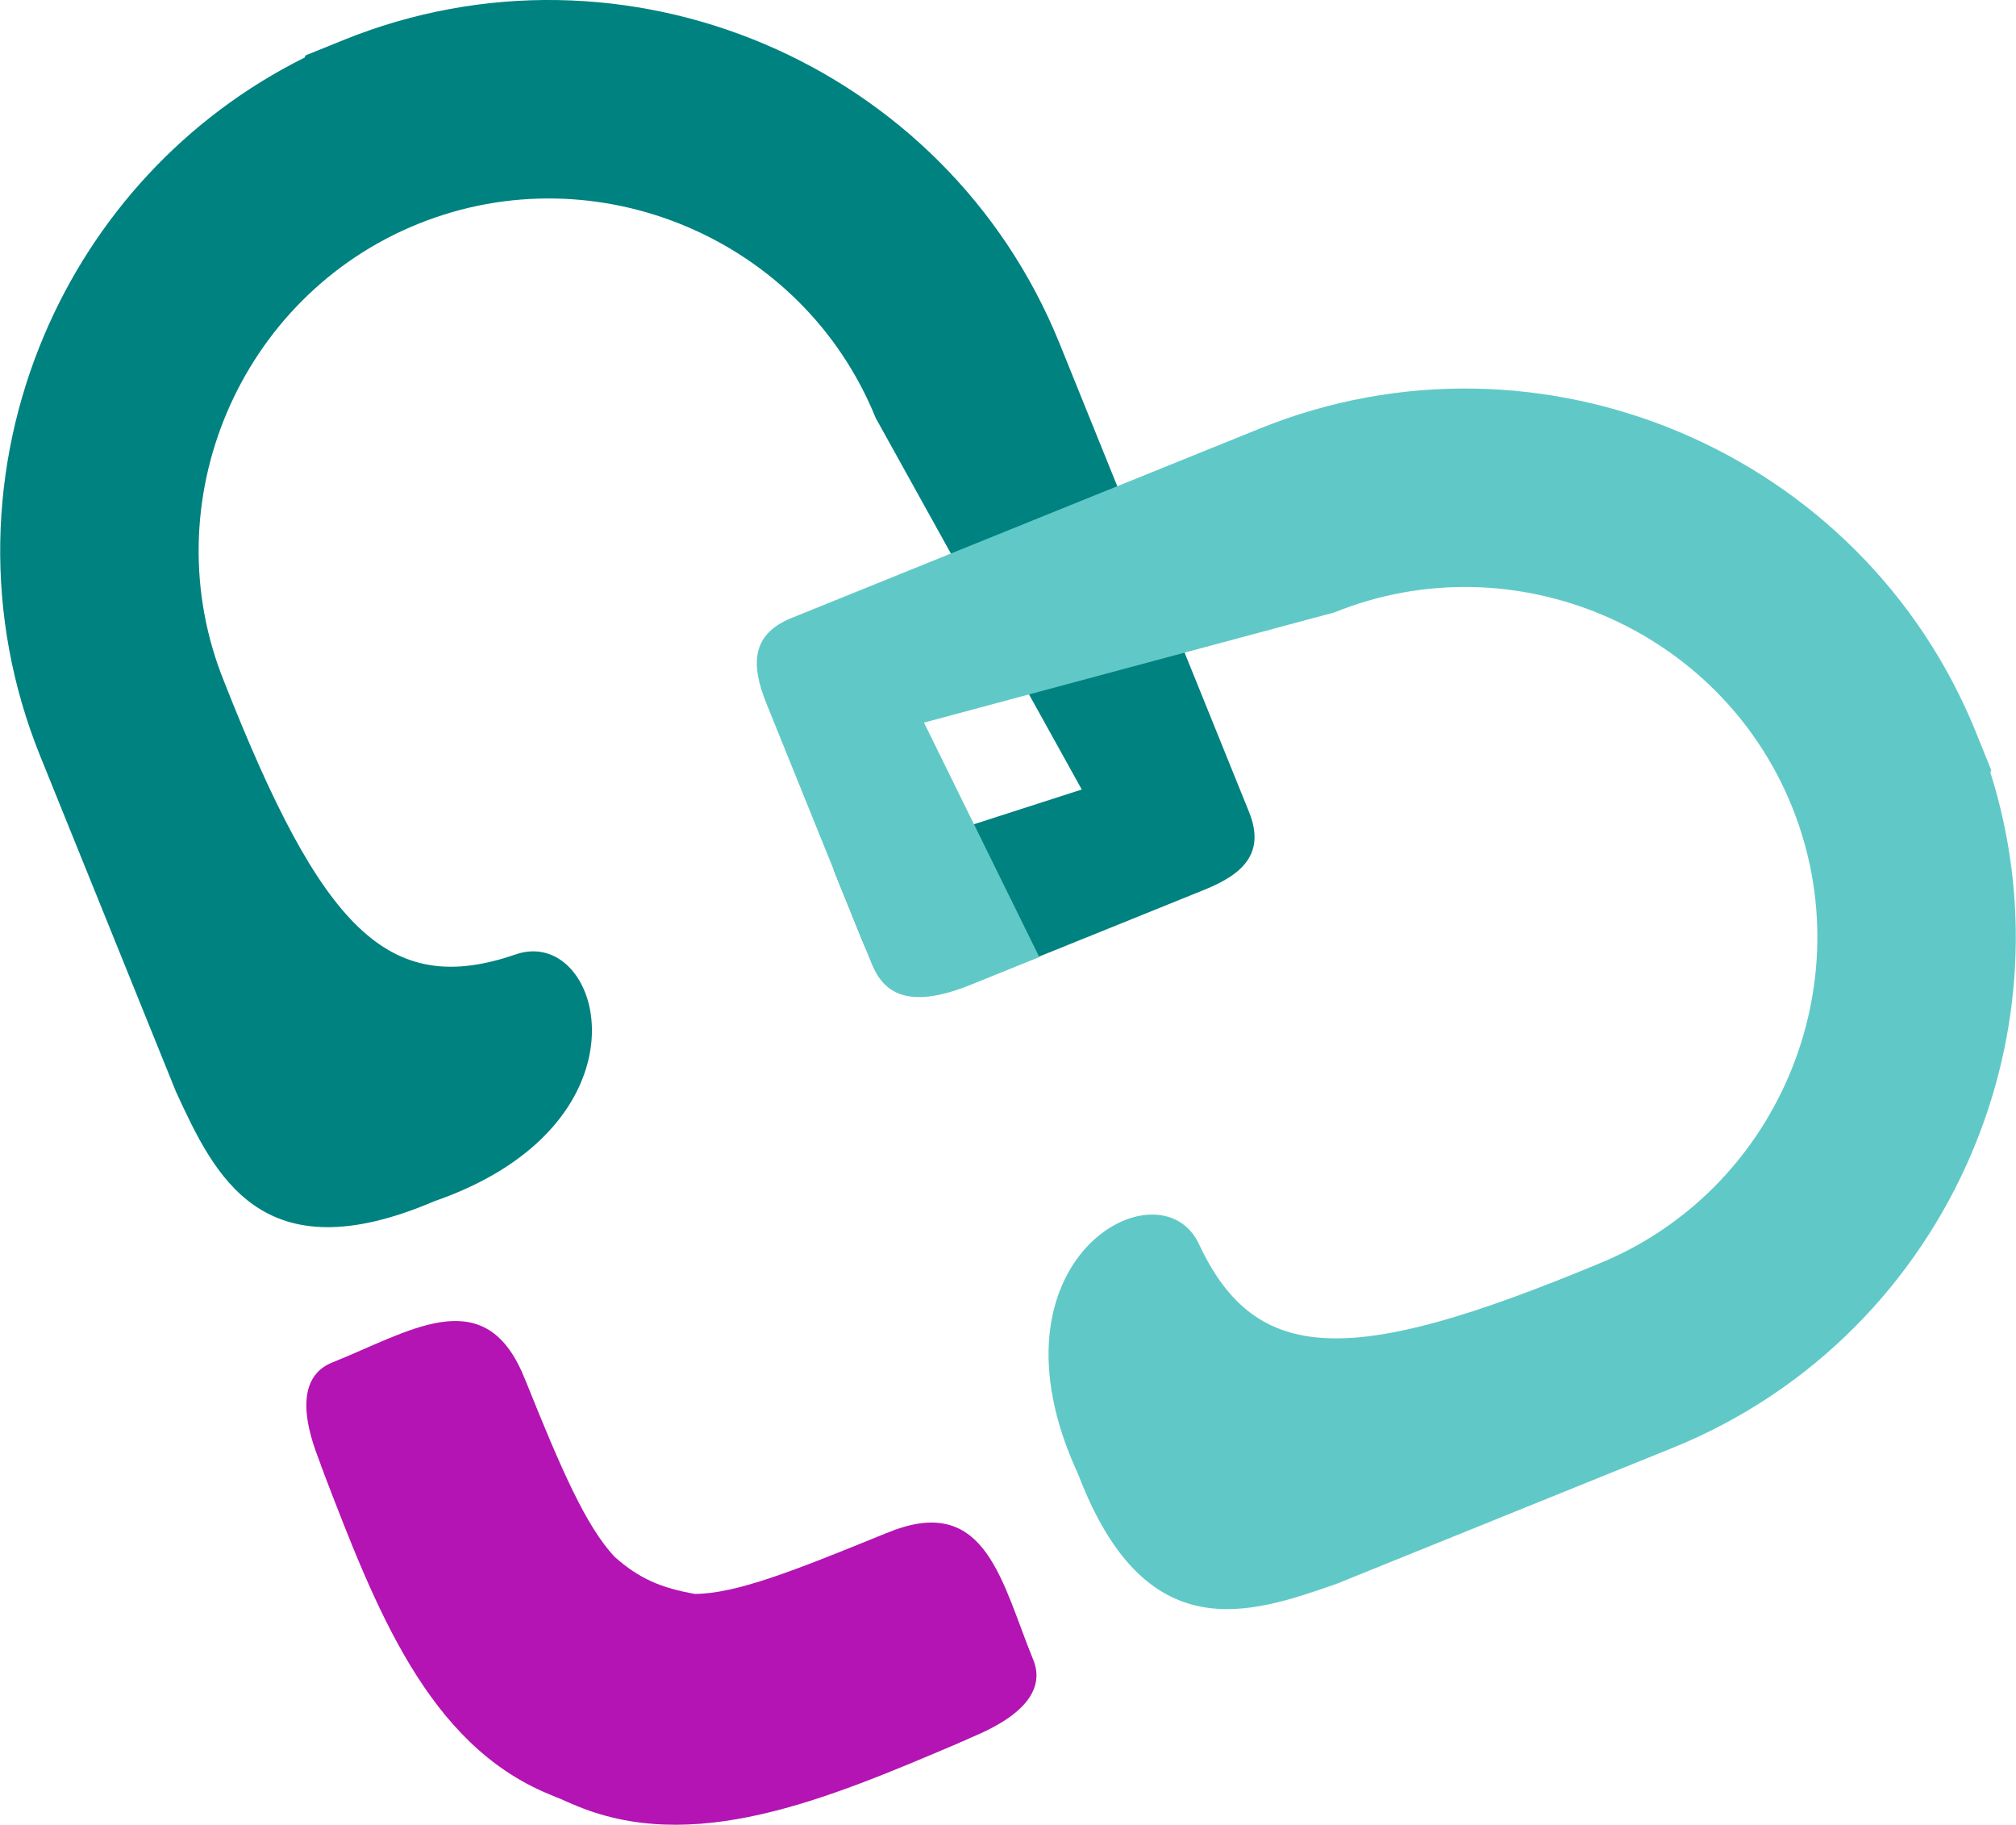
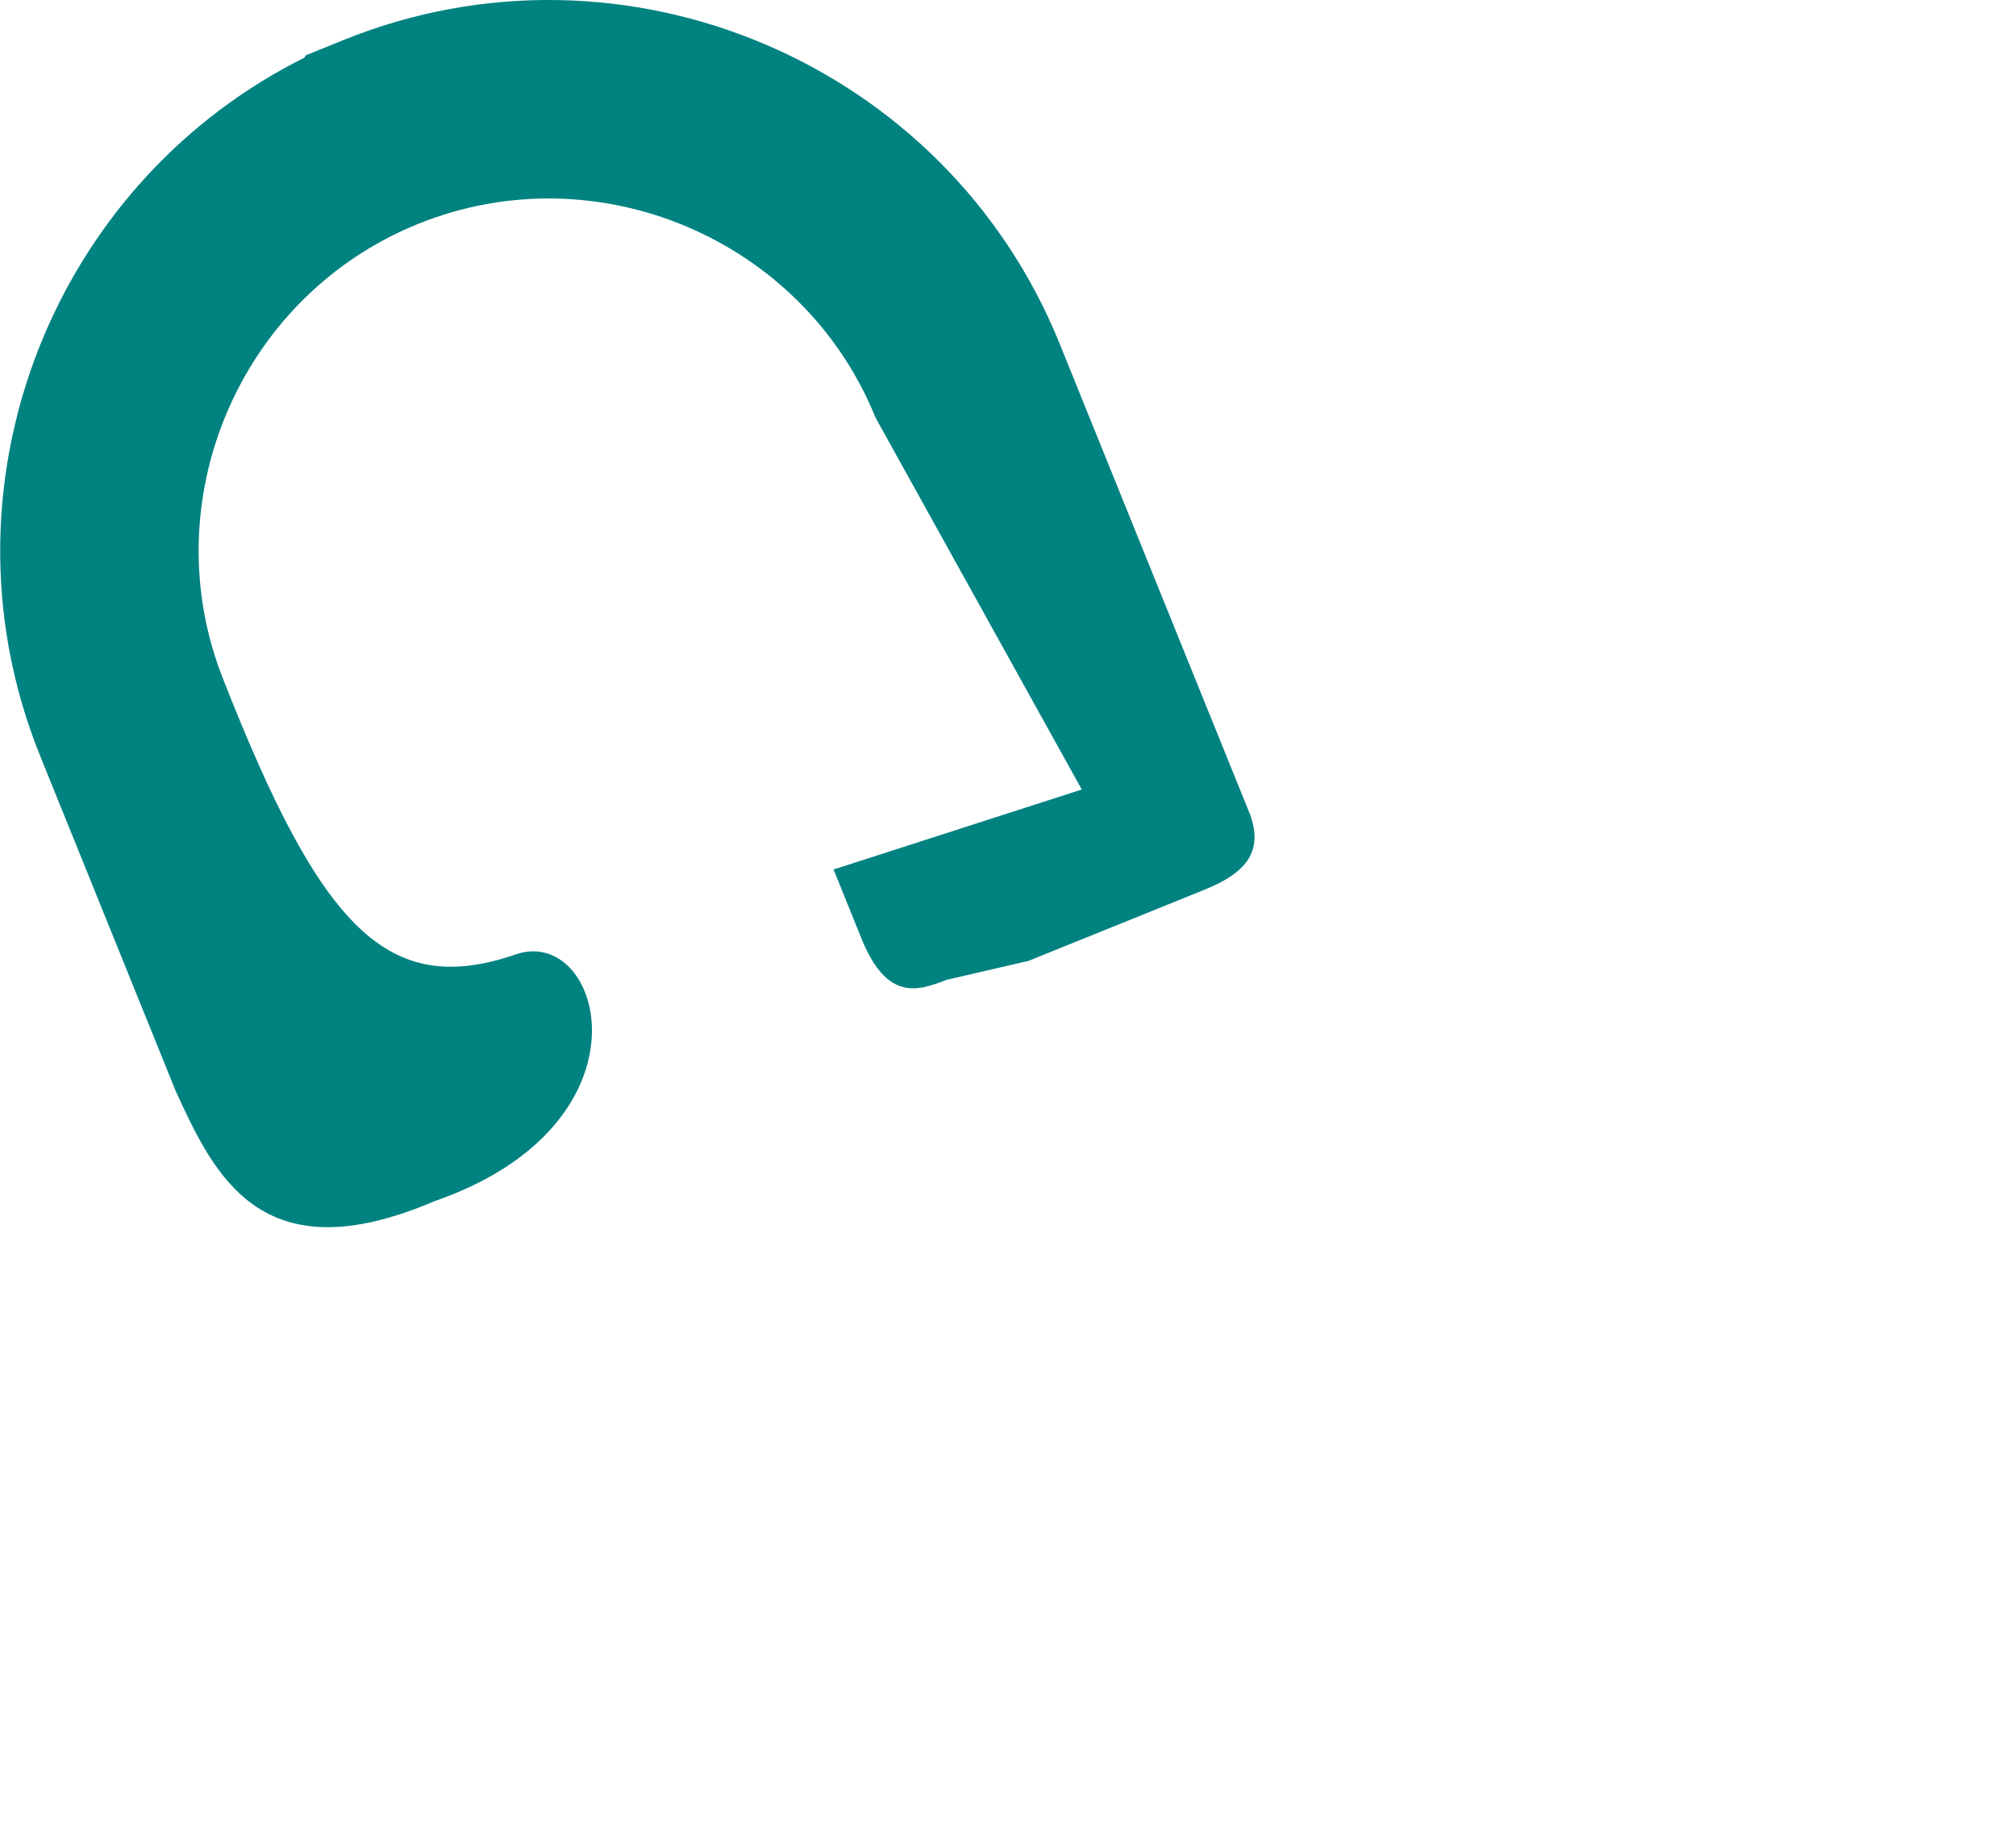
<svg xmlns="http://www.w3.org/2000/svg" xml:space="preserve" width="4.467in" height="4.043in" style="shape-rendering:geometricPrecision; text-rendering:geometricPrecision; image-rendering:optimizeQuality; fill-rule:evenodd; clip-rule:evenodd" viewBox="0 0 4466.68 4043.47">
  <defs>
    <style type="text/css">       .fil0 {fill:#B314B3}    .fil1 {fill:#008281;fill-rule:nonzero}    .fil2 {fill:#60C9C7;fill-rule:nonzero}     </style>
  </defs>
  <g id="Layer_x0020_1">
    <g id="_2735826816384">
-       <path class="fil0" d="M1155.29 3037.5l-0.3 0.12c-88.54,-194.9 -250.26,-86.08 -418.89,-18.58 -111.92,44.76 -26.79,216.63 -24.86,229.52l5.59 13.95 -0.3 0.12c115.57,301.38 231.09,602.78 499.87,713.13l1.93 0.82 1.93 0.82c7.24,3.15 14.55,6.13 21.87,8.91 7.08,3.33 14.28,6.5 21.57,9.51l1.93 0.82 1.93 0.82c266.19,116.48 563.14,-10.03 860.11,-136.49l-0.12 -0.3 13.91 -5.68c10.61,-7.57 193.34,-65.87 147.7,-177.44 -68.72,-168.13 -102.93,-360.03 -304.58,-288.17l-0.12 -0.29 -5.42 2.33c-5.78,2.14 -11.7,4.39 -17.73,6.83 -202.43,82.62 -329.9,133.19 -421.86,133.74 -73.65,-13.1 -122.89,-33.09 -178.3,-82.59 -62.67,-67.29 -117.21,-191.49 -196.37,-388.88 -2.41,-6.02 -4.94,-11.85 -7.42,-17.49l-2.09 -5.52z" />
      <path class="fil1" d="M961.99 2661.87c111.65,-38.72 191.98,-91.02 247.2,-148.07 190.67,-196.84 82.81,-450.45 -66.69,-398.96 -283.04,97.48 -430.74,-56.72 -646.35,-604.7 -80.19,-198.29 -71.89,-411.6 6.09,-595.54 78.02,-183.93 225.54,-338.22 423.83,-418.42l0.77 -0.31c198.11,-79.87 411.1,-71.48 594.81,6.41 183.93,77.97 338.23,225.54 418.46,423.78l456.69 823.38 -550 177.26 63.04 155.96c56.36,136.55 125.05,112.99 187.14,88.62l181.46 -41.92 127.52 -51.58 0 0.05 263.76 -106.68c86.37,-34.93 134.07,-82.17 97.65,-172.3l-419.72 -1037.64c-125.72,-310.88 -367.02,-541.93 -654.34,-663.77 -287.41,-121.85 -621.21,-134.61 -932.09,-8.89l-84.43 34.2 -2.04 4.78c-267.37,133.08 -467.06,355.37 -577.31,615.4 -121.83,287.36 -134.61,621.21 -8.89,932.04l301 744.14c85.69,185.69 188.85,406.9 572.43,242.74z" />
-       <path class="fil2" d="M2388.87 3266.86c-221.6,-476.94 181.39,-694.81 267.71,-510.05 126.72,271.22 340.22,270.18 884,44.2 198.29,-80.2 345.83,-234.49 423.82,-418.43 77.99,-183.94 86.31,-397.26 6.11,-595.55l-0.31 -0.78c-80.29,-197.89 -234.41,-345.18 -418.13,-423.07 -183.94,-77.99 -397.26,-86.32 -595.55,-6.11l-909.36 244.16 255.48 519.5 -155.68 62.97c-137.3,54.41 -189.47,14.82 -215.13,-46.75l-127.02 -314.02 -0.01 0.02 -106.7 -263.75c-34.94,-86.37 -34.17,-153.53 55.94,-189.99l1037.62 -419.7c310.88,-125.76 644.7,-112.97 932.06,8.87 287.38,121.85 528.64,352.91 654.39,663.79l34.13 84.45 -2.03 4.8c90.2,284.7 69.29,582.77 -40.98,842.83 -121.84,287.35 -352.92,528.6 -663.78,654.36l-744.13 300.99c-193.04,67.52 -423.77,147.13 -572.44,-242.72z" />
    </g>
  </g>
</svg>